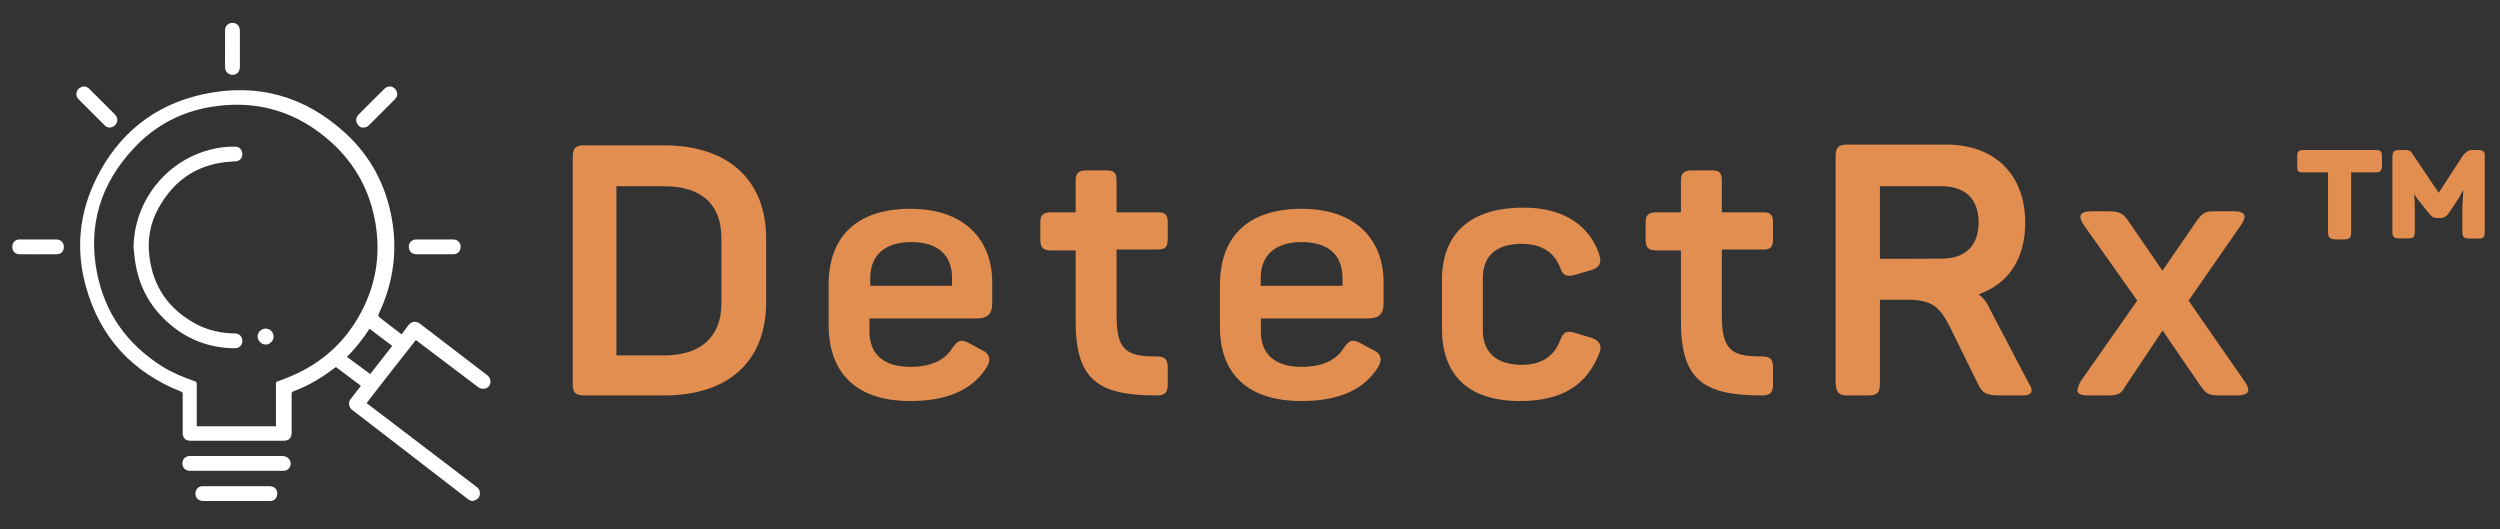
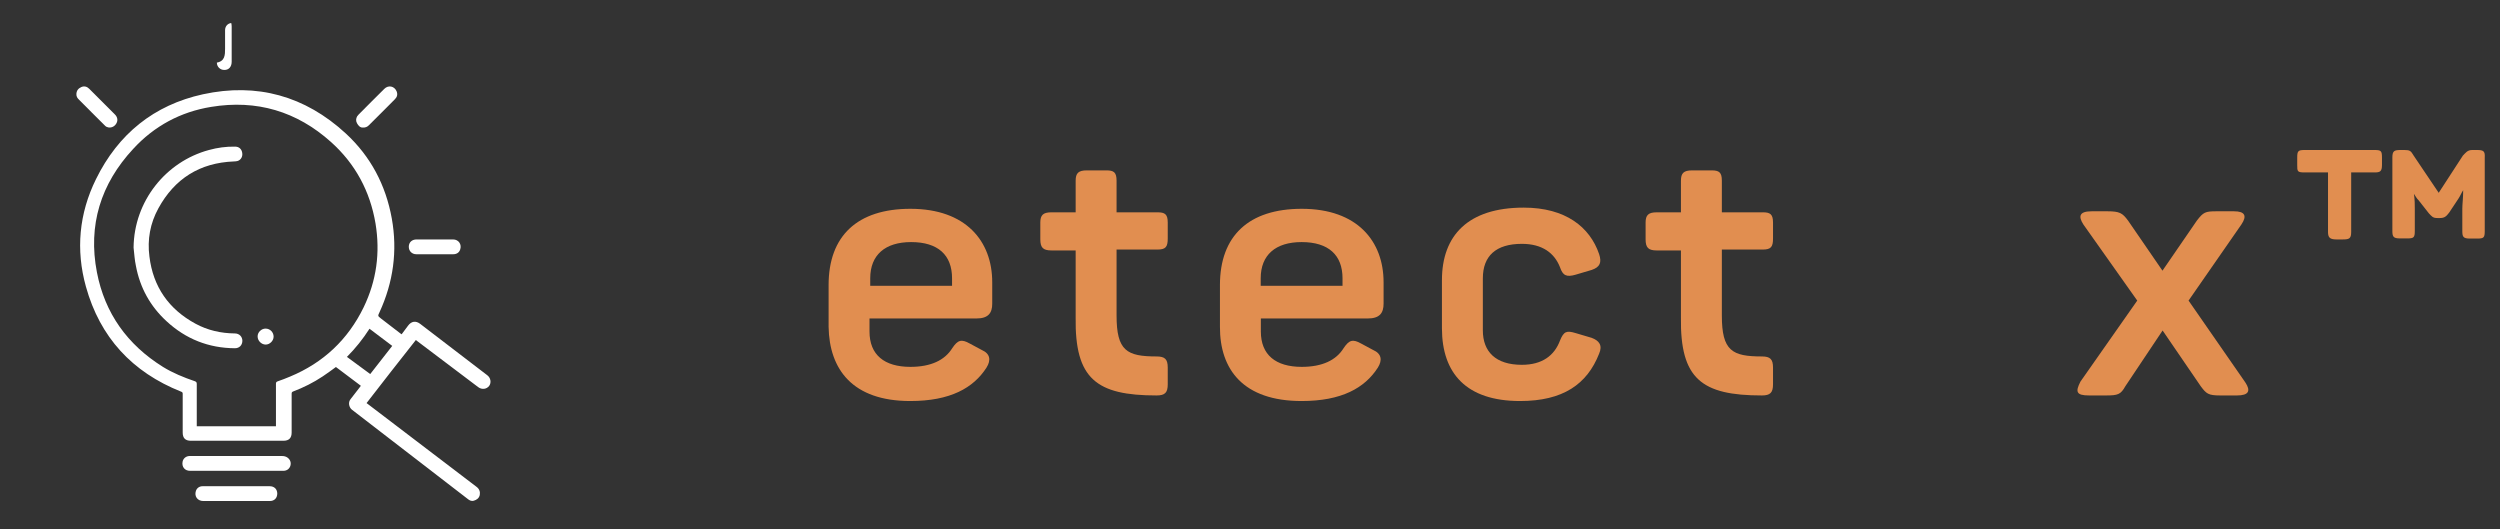
<svg xmlns="http://www.w3.org/2000/svg" version="1.1" id="Layer_1" x="0px" y="0px" viewBox="0 0 1705 361" style="enable-background:new 0 0 1705 361;" xml:space="preserve">
  <rect x="0" y="0" width="1705" height="361" fill="#333333" stroke="none" />
  <style type="text/css">
	.st0{fill:#FFFFFF;}
	.st1{fill:#E18E50;}
</style>
  <g>
    <g>
      <path class="st0" d="M250,274.9c4,3,7.8,6,11.7,8.9c21.1,16.1,42.3,32.2,63.4,48.3c1.8,1.4,2.5,3.3,2.1,5.5    c-0.5,2.2-2.1,3.3-4.1,3.9c-1.4,0.4-2.6-0.1-3.7-0.9c-26.4-20.4-52.9-40.8-79.4-61.2c-1.9-1.5-2.8-4.9-0.9-7.2    c2.1-2.6,4.1-5.3,6.2-8c0.2-0.3,0.5-0.6,0.8-1.1c-5.7-4.3-11.4-8.6-17-12.8c-3,2.2-6,4.4-9,6.4c-6.3,4.2-13.1,7.6-20.2,10.3    c-0.8,0.3-1,0.7-1,1.6c0,8.8,0,17.6,0,26.4c0,3.7-1.8,5.6-5.6,5.6c-21,0-42,0-63.1,0c-3.8,0-5.6-1.8-5.6-5.6c0-8.8,0-17.6,0-26.4    c0-0.8-0.2-1.2-1.1-1.5c-33.4-13.3-55.3-37.1-64.9-71.6c-7-25.1-4.7-49.9,6.9-73.4c15.1-30.7,39.5-50.5,72.9-57.8    c36.8-8,69.6,1.1,97.4,26.7c17,15.7,27.3,35.2,31.4,58c4,22.2,1,43.6-8.4,64c-1.2,2.5-1.2,2.5,1,4.2c4.3,3.3,8.7,6.7,13,10    c0.3,0.3,0.7,0.5,1.1,0.8c1.5-2,3-4,4.4-5.9c2.3-3.1,5.3-3.5,8.3-1.2c15.2,11.7,30.5,23.3,45.7,35c2.4,1.8,2.9,5.1,1.3,7.3    c-1.8,2.3-5,2.7-7.5,0.8c-13.6-10.3-27.2-20.6-40.8-30.8c-0.5-0.4-1.1-0.8-1.7-1.3C272.3,246.1,261.2,260.5,250,274.9z     M188.2,290.7c0-0.5,0-1,0-1.5c0-9.2,0-18.3,0-27.5c0-0.9,0.3-1.3,1.1-1.6c2.9-1,5.8-2.1,8.6-3.3c22.6-9.4,39.4-25.2,50.1-47.2    c8.8-18.2,11.4-37.3,8.1-57.2c-3.7-21.9-13.7-40.6-30.3-55.5c-23.4-21-50.8-29.1-81.8-24c-20.9,3.4-38.9,13.1-53.2,28.7    c-22.1,23.8-30.9,52-24.7,84.1c5.4,28,20.8,49.4,45,64.5c6.8,4.2,14.2,7.2,21.8,9.8c1.1,0.4,1.3,0.9,1.3,2c0,9.1,0,18.1,0,27.2    c0,0.5,0,0.9,0,1.5C152.2,290.7,170.2,290.7,188.2,290.7z M267.5,235.9c-5.2-3.9-10.3-7.8-15.5-11.7c-4.5,7-9.6,13.4-15.4,19.2    c5.3,3.9,10.6,7.8,15.9,11.7C257.5,248.7,262.4,242.4,267.5,235.9z" />
      <path class="st0" d="M161.4,321.1c-10.6,0-21.2,0-31.8,0c-3.5,0-5.7-2.6-5.1-6.1c0.4-2.3,2.3-3.9,4.7-4c1.2,0,2.3,0,3.5,0    c19.9,0,39.7,0,59.6,0c1.4,0,2.7,0.3,3.8,1.1c1.9,1.4,2.6,3.5,1.9,5.7c-0.7,2-2.4,3.3-4.8,3.3c-8.5,0-17,0-25.5,0    C165.7,321.1,163.6,321.1,161.4,321.1z" />
      <path class="st0" d="M161.3,331.6c7.5,0,15.1,0,22.6,0c3.1,0,5.1,1.9,5.2,4.9c0,3.1-1.9,5.2-5.1,5.2c-6.4,0-12.9,0-19.3,0    c-8.7,0-17.3,0-26,0c-4,0-6.3-3.2-5.1-6.9c0.7-2,2.4-3.2,4.6-3.2C145.9,331.6,153.6,331.6,161.3,331.6z" />
      <path class="st0" d="M52.1,64.1c0.1-2.3,1.3-3.8,3.3-4.7c2-0.9,3.9-0.4,5.4,1.1c3.7,3.7,7.3,7.3,11,11c2.2,2.2,4.4,4.4,6.6,6.6    c1.7,1.7,2.1,3.9,1.1,5.8c-1.1,2.2-3.3,3.4-5.6,3c-0.7-0.1-1.6-0.5-2.1-1C65.8,80,59.9,74,54,68.1C52.8,67,52,65.8,52.1,64.1z" />
      <path class="st0" d="M247.5,87c-1.9,0.1-3.1-1.3-4-2.9c-0.9-1.6-0.8-3.2,0.1-4.8c0.3-0.4,0.6-0.8,1-1.2    c5.8-5.8,11.6-11.7,17.5-17.5c2.8-2.8,6.9-1.9,8.4,1.7c0.8,2,0.4,3.8-1.1,5.3c-5.9,6-11.9,11.9-17.9,17.9    C250.5,86.5,249.2,87.1,247.5,87z" />
      <path class="st0" d="M296.5,163.3c4.2,0,8.3,0,12.5,0c3.8,0,6.1,3.4,4.8,7c-0.7,2-2.4,3.1-4.8,3.1c-8.3,0-16.7,0-25,0    c-3.1,0-5.2-2.2-5.2-5.1c0-3,2.1-5,5.3-5C288.2,163.3,292.4,163.3,296.5,163.3z" />
-       <path class="st0" d="M153.5,33.2c0-4.2,0-8.4,0-12.6c0-2.6,1.7-4.6,4.2-4.9c2.6-0.4,4.9,0.9,5.6,3.3c0.2,0.7,0.3,1.6,0.3,2.4    c0,8,0,16,0,24c0,3.5-2,5.7-5.1,5.6c-2.8,0-5-2.2-5-5C153.4,41.7,153.5,37.5,153.5,33.2z" />
-       <path class="st0" d="M26,163.3c4.1,0,8.2,0,12.3,0c3.5,0,5.7,2.7,5.2,6.1c-0.4,2.4-2.2,4-4.9,4c-8.4,0.1-16.8,0-25.2,0    c-2.7,0-5.2-1.8-5-5.4c0.2-2.8,2-4.7,5.1-4.7C17.7,163.3,21.8,163.3,26,163.3z" />
+       <path class="st0" d="M153.5,33.2c0-4.2,0-8.4,0-12.6c0-2.6,1.7-4.6,4.2-4.9c0.2,0.7,0.3,1.6,0.3,2.4    c0,8,0,16,0,24c0,3.5-2,5.7-5.1,5.6c-2.8,0-5-2.2-5-5C153.4,41.7,153.5,37.5,153.5,33.2z" />
      <path class="st0" d="M91.1,168.9c0.3-31.8,22.1-58.7,51.4-66.6c5.8-1.6,11.7-2.4,17.8-2.3c2.7,0,4.5,1.6,4.9,4.3    c0.4,2.5-0.9,4.8-3.2,5.5c-0.8,0.2-1.6,0.3-2.5,0.3c-23.2,0.9-40.4,11.7-51.5,32c-5.6,10.2-7.6,21.3-6.1,32.8    c2.5,20.7,13.2,36,31.5,45.9c8.3,4.5,17.3,6.5,26.7,6.6c3.1,0,5.2,2.2,5.2,5.1c-0.1,3-2.1,5-5.1,5c-17.9-0.1-33.5-6.3-46.6-18.4    c-11.1-10.2-18.1-22.8-20.9-37.7C91.8,177.3,91.6,173.1,91.1,168.9z" />
      <path class="st0" d="M181.1,224.1c3.1,0,5.5,2.5,5.5,5.5c0,2.8-2.6,5.4-5.4,5.4c-2.9,0-5.5-2.6-5.5-5.5    C175.6,226.7,178.2,224.1,181.1,224.1z" />
    </g>
  </g>
  <g>
    <g>
      <g>
        <g id="glyph-0-0">
-           <path class="st1" d="M398.8,269.7h53.9c45,0,69.8-24.1,69.8-63.4v-43.8c0-39.3-25.4-63.4-69.8-63.4h-53.9      c-6.3,0-8.2,1.9-8.2,8.2v154.7C390.6,267.8,392.5,269.7,398.8,269.7z M420.4,241.8V127h32.3c25.4,0,39.3,12,39.3,35.5v44.4      c0,22.8-14,35.5-39.3,35.5h-32.3V241.8z" />
-         </g>
+           </g>
      </g>
    </g>
    <g>
      <g>
        <g id="glyph-0-1">
          <path class="st1" d="M620.8,273.5c27.3,0,43.1-8.9,52-22.8c3.2-5.1,2.5-9.5-3.2-12l-8.2-4.4c-5.7-3.2-8.2-2.5-12,3.2      c-5.1,8.2-14.6,12.7-28.5,12.7c-17.8,0-27.9-8.2-27.9-24.1v-8.9h72.9c8.2,0,10.8-3.8,10.8-10.1v-14.6      c0-27.9-17.8-50.1-55.8-50.1c-36.1,0-55.8,18.4-55.8,52v28.5C565.6,251.9,581.4,273.5,620.8,273.5z M593.5,194.9v-5.1      c0-15.9,10.1-24.7,27.9-24.7c18.4,0,27.9,8.9,27.9,24.7v5.1H593.5z" />
        </g>
      </g>
    </g>
    <g>
      <g>
        <g id="glyph-0-2">
          <path class="st1" d="M788.8,269.7c5.7,0,7.6-1.9,7.6-7.6v-11.4c0-5.7-1.9-7.6-7.6-7.6c-20.3,0-27.3-3.8-27.3-27.9v-45h27.9      c5.7,0,7-1.9,7-7.6v-10.8c0-5.7-1.9-7-7-7h-27.9v-21.6c0-5.7-1.9-7-7-7h-13.3c-5.7,0-7.6,1.9-7.6,7v21.6h-16.5      c-5.7,0-7.6,1.9-7.6,7v11.4c0,5.7,1.9,7.6,7.6,7.6h16.5v45.7C733,258.3,747.6,269.7,788.8,269.7z" />
        </g>
      </g>
    </g>
    <g>
      <g>
        <g id="glyph-0-1_00000036960116147302803790000005235923357755764386_">
          <path class="st1" d="M887.7,273.5c27.3,0,43.1-8.9,52-22.8c3.2-5.1,2.5-9.5-3.2-12l-8.2-4.4c-5.7-3.2-8.2-2.5-12,3.2      c-5.1,8.2-14.6,12.7-28.5,12.7c-17.8,0-27.9-8.2-27.9-24.1v-8.9h72.9c8.2,0,10.8-3.8,10.8-10.1v-14.6      c0-27.9-17.8-50.1-55.8-50.1c-36.1,0-55.8,18.4-55.8,52v28.5C831.9,251.9,847.8,273.5,887.7,273.5z M859.8,194.9v-5.1      c0-15.9,10.1-24.7,27.9-24.7c18.4,0,27.9,8.9,27.9,24.7v5.1H859.8z" />
        </g>
      </g>
    </g>
    <g>
      <g>
        <g id="glyph-0-3">
          <path class="st1" d="M1036.7,273.5c29.2,0,45.7-11.4,53.9-32.3c2.5-5.7,0-8.9-5.1-10.8l-10.8-3.2c-6.3-1.9-8.2-1.3-10.8,5.1      c-3.8,10.1-12,16.5-26,16.5c-17.8,0-26.6-8.9-26.6-23.5v-35.5c0-15.2,8.9-23.5,26.6-23.5c14,0,22.2,6.3,26,15.9      c1.9,5.7,4.4,7,10.8,5.1l10.8-3.2c5.7-1.9,7-5.1,5.1-10.8c-6.3-18.4-22.8-31.7-51.4-31.7c-38,0-55.8,19-55.8,49.5v33      C983.5,254.5,999.9,273.5,1036.7,273.5z" />
        </g>
      </g>
    </g>
    <g>
      <g>
        <g id="glyph-0-2_00000052813743446259414380000011583645057803438776_">
          <path class="st1" d="M1201.6,269.7c5.7,0,7.6-1.9,7.6-7.6v-11.4c0-5.7-1.9-7.6-7.6-7.6c-20.3,0-27.3-3.8-27.3-27.9v-45h27.9      c5.7,0,7-1.9,7-7.6v-10.8c0-5.7-1.9-7-7-7h-27.9v-21.6c0-5.7-1.9-7-7-7H1154c-5.7,0-7.6,1.9-7.6,7v21.6h-16.5      c-5.7,0-7.6,1.9-7.6,7v11.4c0,5.7,1.9,7.6,7.6,7.6h16.5v45.7C1145.8,258.3,1160.4,269.7,1201.6,269.7z" />
        </g>
      </g>
    </g>
    <g>
      <g>
        <g id="glyph-0-4">
-           <path class="st1" d="M1259.9,269.7h14c6.3,0,8.2-1.9,8.2-8.2v-57.1h17.8c16.5,0,22.2,3.8,29.2,17.1l20.3,41.2      c3.2,6.3,6.3,7,16.5,7h14c6.3,0,7-3.8,3.8-8.2l-26.6-50.7c-1.9-4.4-4.4-7.6-7.6-10.1c19.7-7,31.7-23.5,31.7-48.8      c0-33-20.9-53.3-53.9-53.3h-67.2c-6.3,0-8.2,1.9-8.2,8.2v154.7C1252.3,267.8,1254.2,269.7,1259.9,269.7z M1282.1,176.5V127h41.9      c16.5,0,25.4,8.9,25.4,24.7s-8.9,24.7-25.4,24.7C1324,176.5,1282.1,176.5,1282.1,176.5z" />
-         </g>
+           </g>
      </g>
    </g>
    <g>
      <g>
        <g id="glyph-0-5">
          <path class="st1" d="M1424.8,269.7h11.4c8.2,0,10.1-0.6,13.3-6.3l25.4-38l26,38c3.8,5.1,5.1,6.3,13.3,6.3h11.4      c8.2,0,9.5-3.2,5.7-8.9l-38.7-55.8l36.1-52c3.8-5.7,2.5-8.9-5.1-8.9h-12c-7.6,0-8.9,0.6-13.3,6.3l-23.5,34.2l-23.5-34.2      c-3.8-5.1-5.7-6.3-14-6.3h-10.8c-8.9,0-8.9,3.8-5.7,8.9l36.8,52l-38.7,55.2C1415.3,267.2,1415.9,269.7,1424.8,269.7z" />
        </g>
      </g>
    </g>
    <g>
      <g>
        <g id="glyph-1-0">
          <path class="st1" d="M1619.4,102.3h-47.6c-4.4,0-5.1,0.6-5.1,5.1v5.1c0,4.4,0,5.1,5.1,5.1h15.9v40.6c0,3.8,1.3,5.1,5.7,5.1h4.4      c4.4,0,5.7-0.6,5.7-5.1v-40.6h15.9c3.8,0,5.1-0.6,5.1-5.1v-5.1C1624.5,102.9,1623.9,102.3,1619.4,102.3z M1689.2,102.3h-3.2      c-3.2,0-4.4,1.9-6.3,3.8l-16.5,25.4l-17.1-25.4c-1.9-3.2-2.5-3.8-6.3-3.8h-2.5c-4.4,0-5.7,0.6-5.7,5.1v50.1      c0,3.8,0.6,5.1,5.1,5.1h5.1c4.4,0,5.1-0.6,5.1-5.1v-15.2c0-2.5,0-6.3-0.6-10.1c1.3,1.9,1.9,3.2,3.2,4.4l7,8.9      c1.9,1.9,2.5,3.2,5.7,3.2h1.9c3.2,0,4.4-1.3,6.3-3.8l6.3-9.5c1.3-1.9,1.9-3.8,3.2-5.7c0,5.1-0.6,9.5-0.6,12.7v15.2      c0,3.8,0.6,5.1,5.1,5.1h5.1c4.4,0,5.1-0.6,5.1-5.1v-50.1C1694.9,102.9,1693.6,102.3,1689.2,102.3z" />
        </g>
      </g>
    </g>
  </g>
</svg>